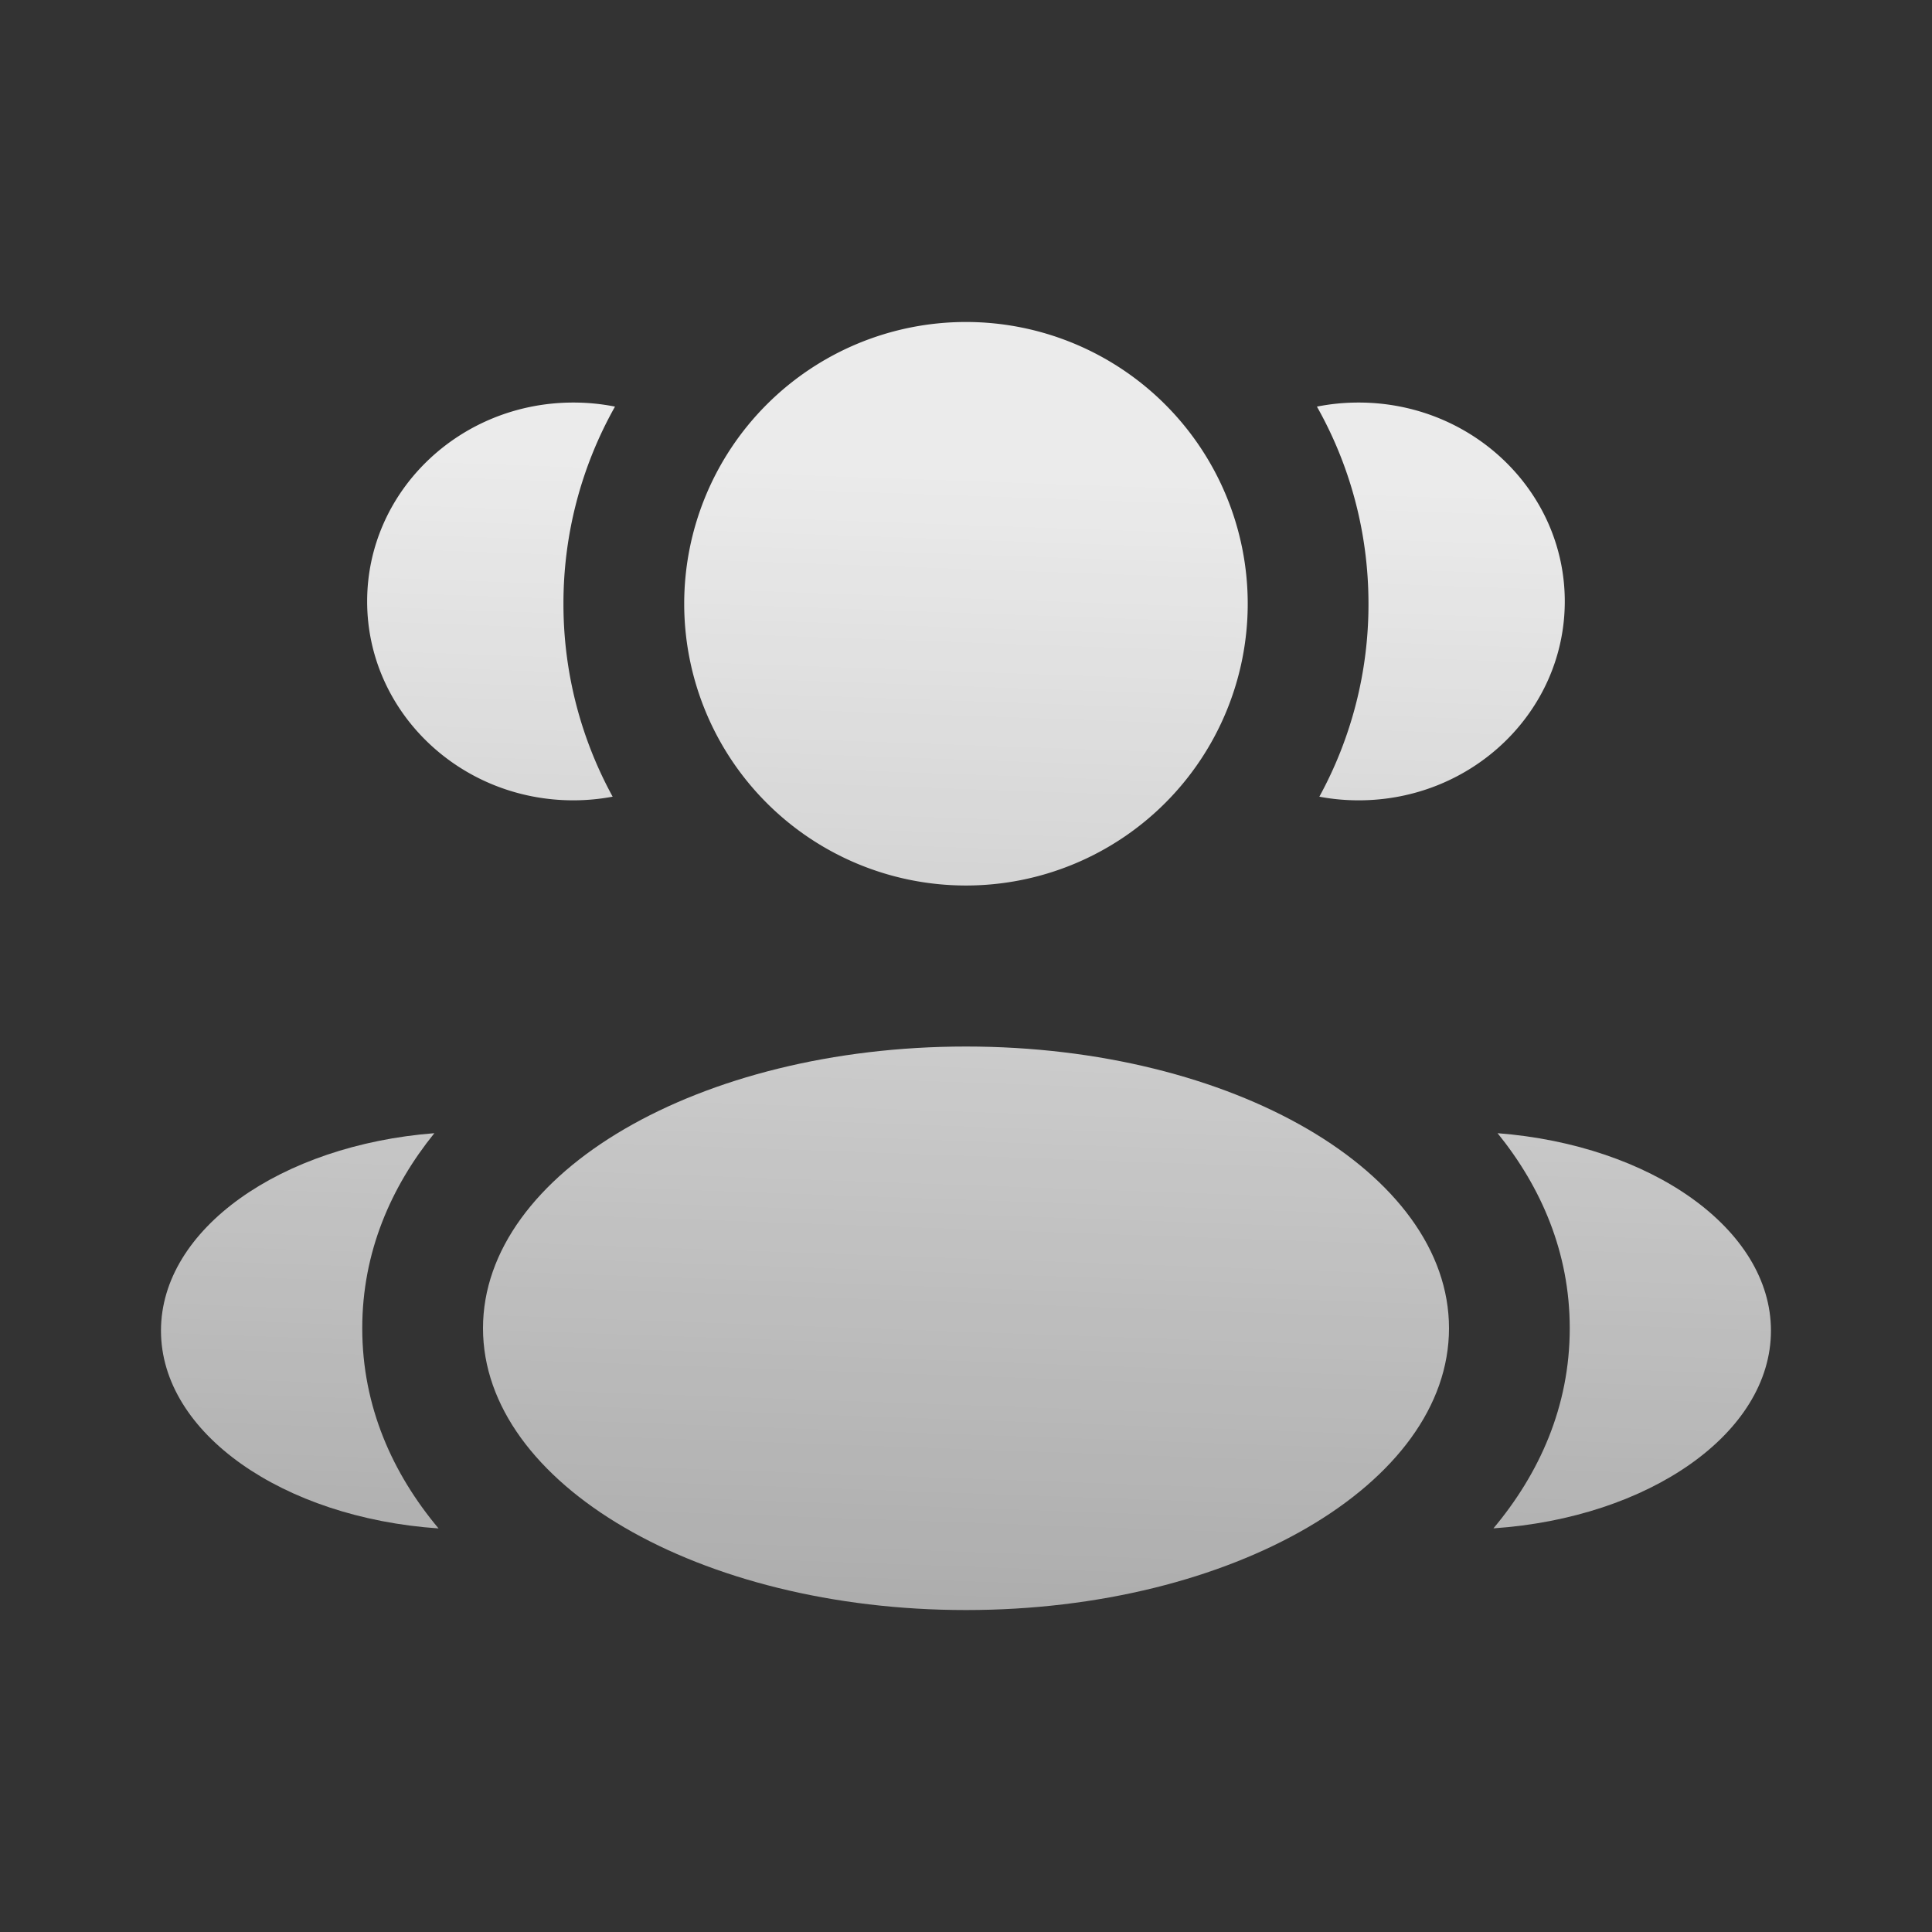
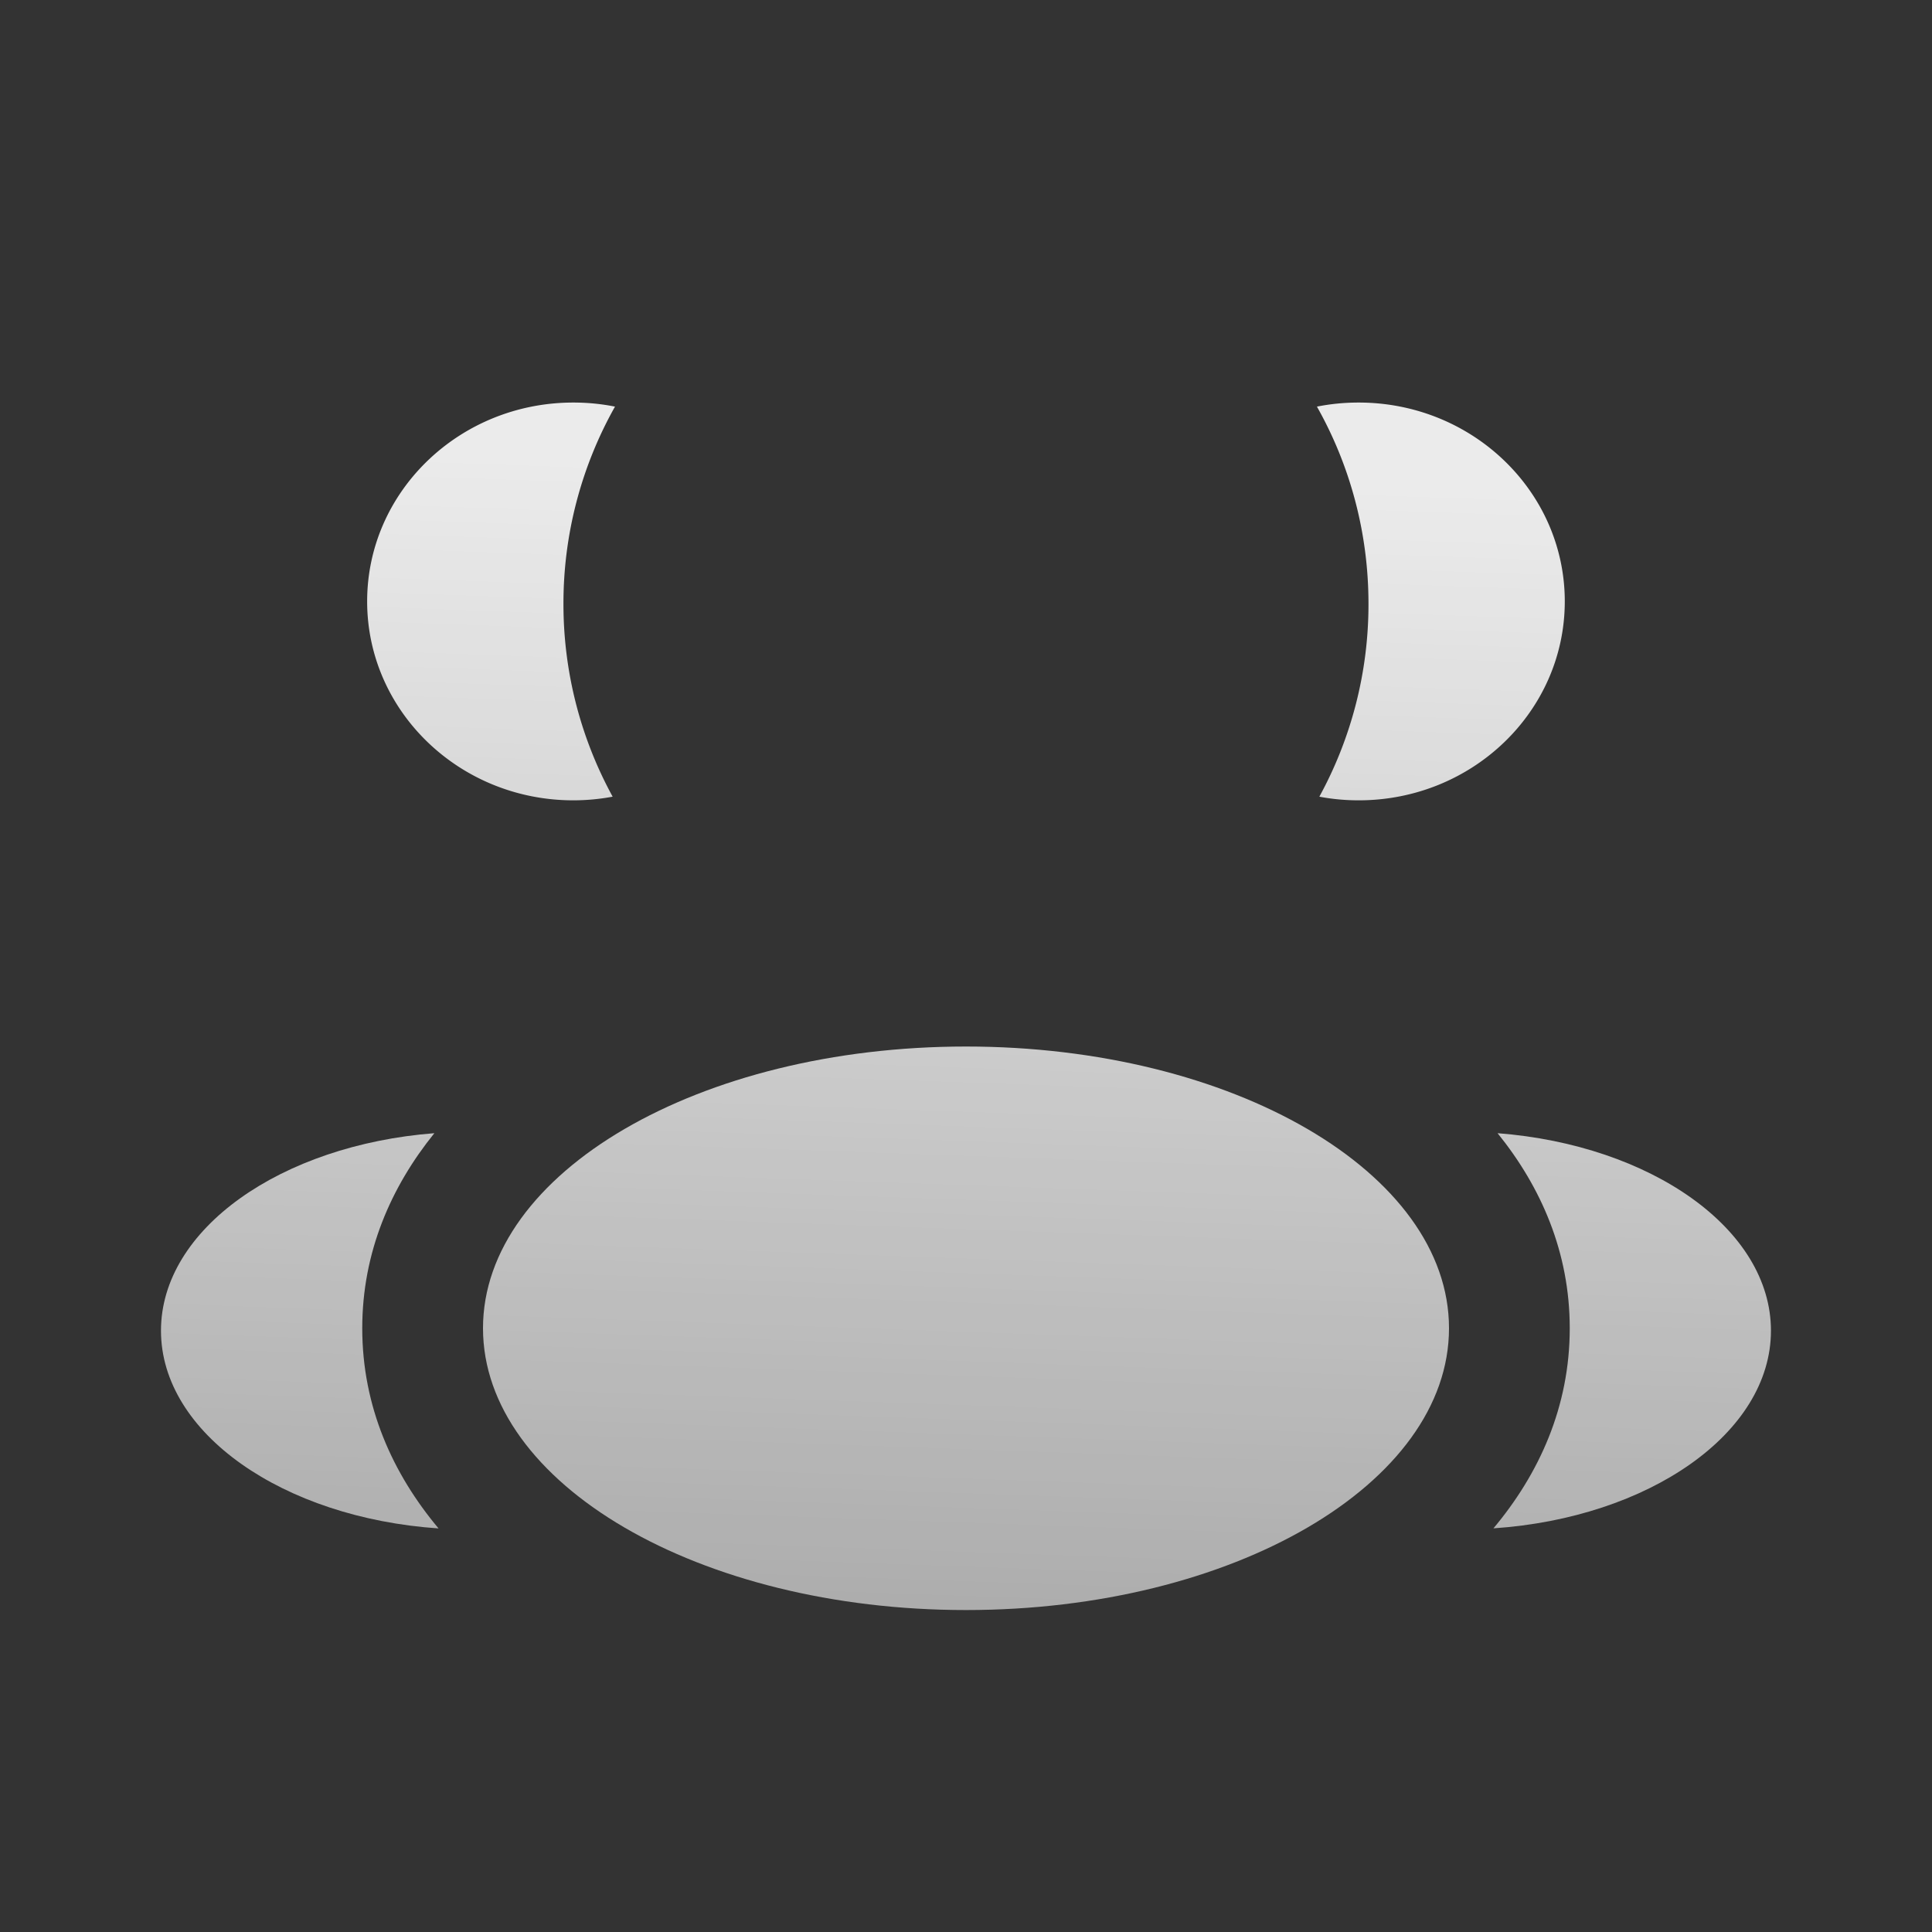
<svg xmlns="http://www.w3.org/2000/svg" width="28" height="28" fill="none">
  <rect width="100%" height="100%" fill="#333333" stroke="none" />
-   <path fill="url(#a)" d="M18.083 8.75a4.083 4.083 0 1 1-8.167 0 4.083 4.083 0 0 1 8.167 0Z" />
  <path fill="url(#b)" d="M21 19.25c0 2.256-3.134 4.084-7 4.084s-7-1.828-7-4.084c0-2.255 3.134-4.083 7-4.083s7 1.828 7 4.083Z" />
  <path fill="url(#c)" d="M8.309 5.834c.207 0 .409.02.604.059a5.807 5.807 0 0 0-.747 2.857 5.81 5.81 0 0 0 .713 2.796 3.108 3.108 0 0 1-.57.053c-1.65 0-2.988-1.291-2.988-2.883s1.338-2.882 2.988-2.882Z" />
  <path fill="url(#d)" d="M6.355 22.15c-.663-.791-1.105-1.763-1.105-2.9 0-1.101.416-2.048 1.045-2.827-2.222.173-3.962 1.388-3.962 2.862 0 1.487 1.77 2.712 4.022 2.866Z" />
  <path fill="url(#e)" d="M19.833 8.75a5.807 5.807 0 0 1-.712 2.796c.184.035.375.053.57.053 1.65 0 2.987-1.291 2.987-2.883s-1.337-2.882-2.988-2.882c-.207 0-.409.02-.604.059.476.844.747 1.82.747 2.857Z" />
  <path fill="url(#f)" d="M21.644 22.15c2.252-.153 4.022-1.378 4.022-2.865 0-1.474-1.74-2.69-3.962-2.862.63.779 1.046 1.726 1.046 2.827 0 1.137-.443 2.109-1.106 2.9Z" />
  <defs>
    <linearGradient id="a" x1="14.837" x2="14.266" y1="7" y2="23.244" gradientUnits="userSpaceOnUse">
      <stop stop-color="#fff" stop-opacity=".9" />
      <stop offset="1" stop-color="#fff" stop-opacity=".6" />
    </linearGradient>
    <linearGradient id="b" x1="14.837" x2="14.266" y1="7" y2="23.244" gradientUnits="userSpaceOnUse">
      <stop stop-color="#fff" stop-opacity=".9" />
      <stop offset="1" stop-color="#fff" stop-opacity=".6" />
    </linearGradient>
    <linearGradient id="c" x1="14.837" x2="14.266" y1="7" y2="23.244" gradientUnits="userSpaceOnUse">
      <stop stop-color="#fff" stop-opacity=".9" />
      <stop offset="1" stop-color="#fff" stop-opacity=".6" />
    </linearGradient>
    <linearGradient id="d" x1="14.837" x2="14.266" y1="7" y2="23.244" gradientUnits="userSpaceOnUse">
      <stop stop-color="#fff" stop-opacity=".9" />
      <stop offset="1" stop-color="#fff" stop-opacity=".6" />
    </linearGradient>
    <linearGradient id="e" x1="14.837" x2="14.266" y1="7" y2="23.244" gradientUnits="userSpaceOnUse">
      <stop stop-color="#fff" stop-opacity=".9" />
      <stop offset="1" stop-color="#fff" stop-opacity=".6" />
    </linearGradient>
    <linearGradient id="f" x1="14.837" x2="14.266" y1="7" y2="23.244" gradientUnits="userSpaceOnUse">
      <stop stop-color="#fff" stop-opacity=".9" />
      <stop offset="1" stop-color="#fff" stop-opacity=".6" />
    </linearGradient>
  </defs>
</svg>